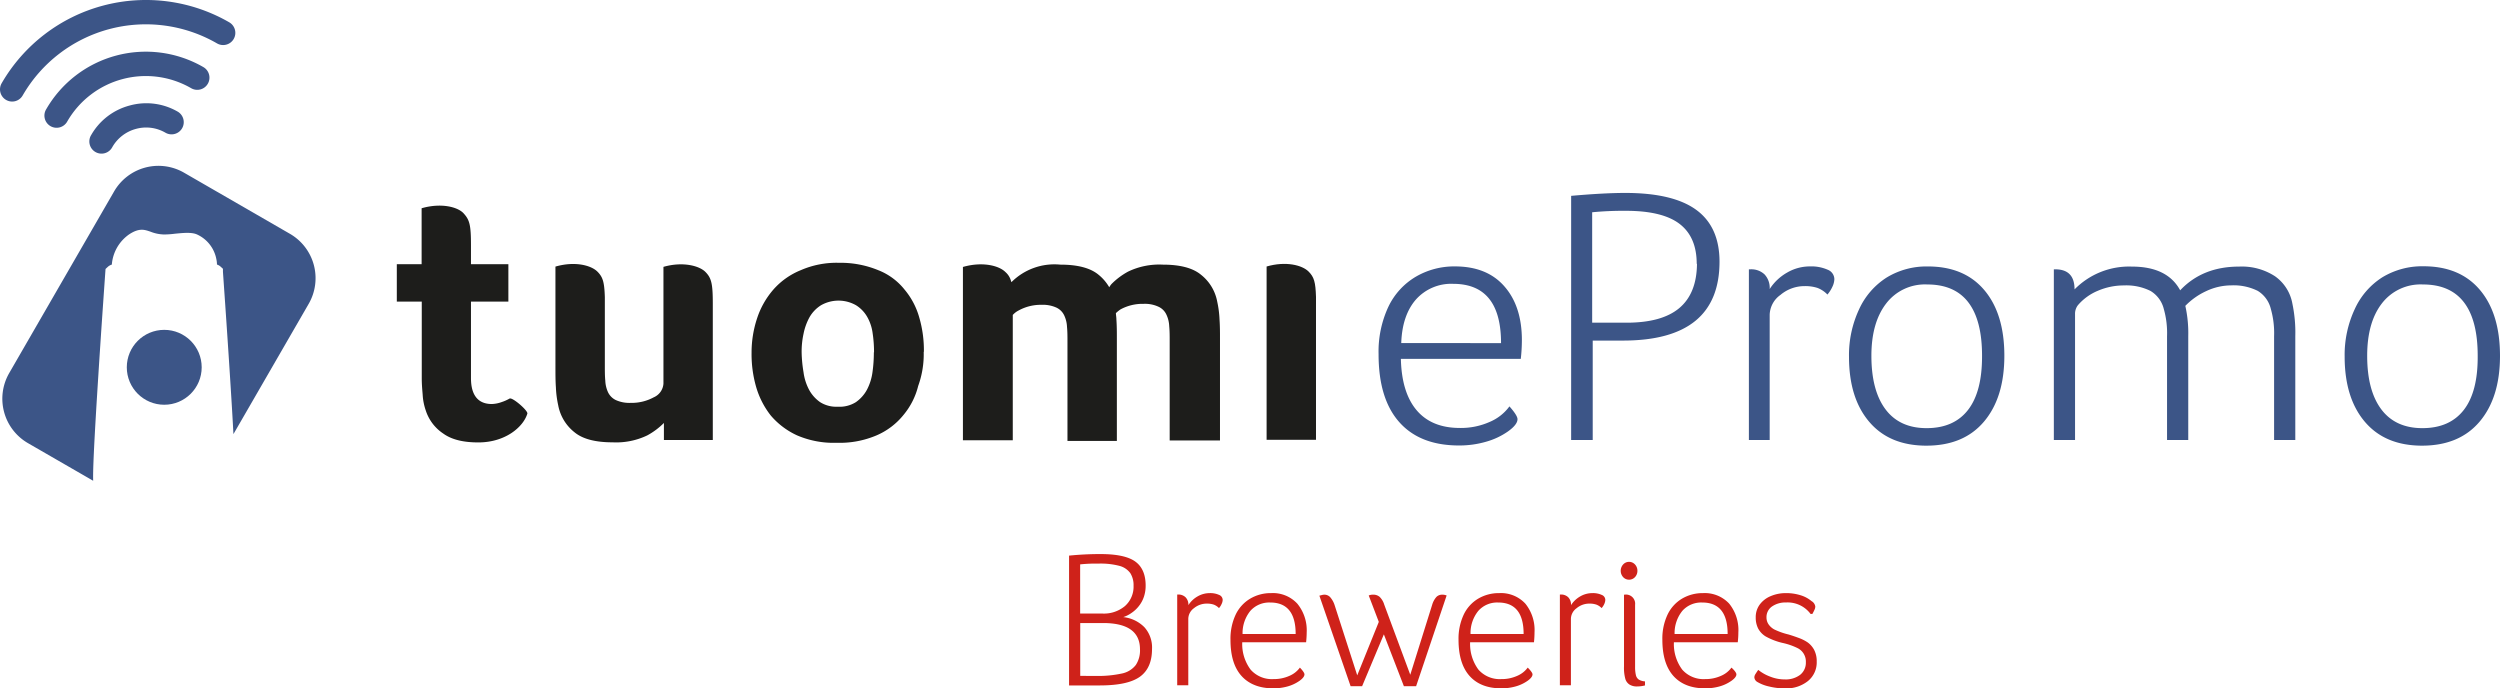
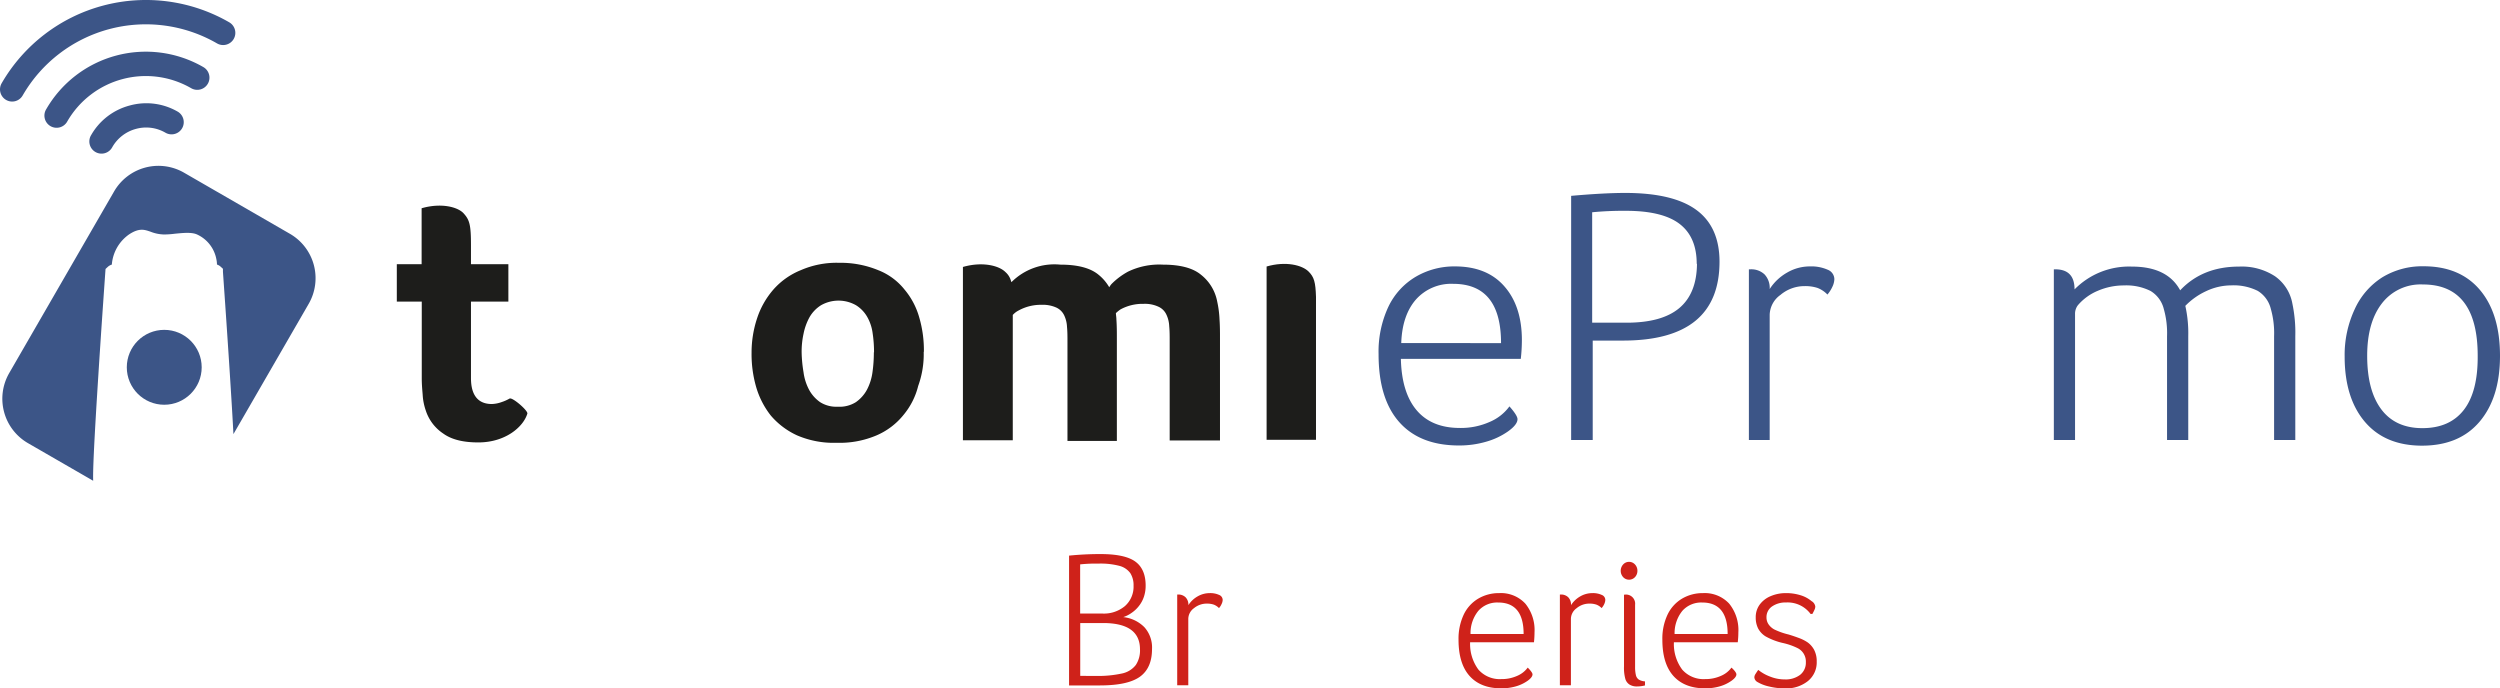
<svg xmlns="http://www.w3.org/2000/svg" width="548.12" height="150.92" viewBox="0 0 548.12 150.92">
  <defs>
    <style>.a{fill:#3c5587;}.b{fill:#cf221a;}.c{fill:#1d1d1b;}</style>
  </defs>
  <path class="a" d="M63.65,51.31,40.33,37.85A11.23,11.23,0,0,0,25,42L2,81.83A11.25,11.25,0,0,0,6.1,97.14l14.33,8.27c-.07-1.6.06-6.46,1.15-23.42.67-10.55,1.43-21.17,1.51-22.35l.05-.67.46-.43a2.31,2.31,0,0,1,.92-.53,8.9,8.9,0,0,1,3.83-6.65c2.22-1.44,3.34-1,4.63-.57a8.58,8.58,0,0,0,3,.62,19.2,19.2,0,0,0,2.3-.16c1.81-.18,3.69-.38,4.88.14a7.46,7.46,0,0,1,4.27,5.4A5.84,5.84,0,0,1,47.57,58a2.21,2.21,0,0,1,.84.5l.47.43,0,.64c0,.1.8,11.24,1.51,22.38.36,5.64.62,9.94.79,13.23l16.52-28.6A11.24,11.24,0,0,0,63.65,51.31Z" />
  <path class="a" d="M28.41,23.14A13.77,13.77,0,0,0,20,29.59a2.67,2.67,0,1,0,4.62,2.67,8.5,8.5,0,0,1,5.19-4,8.41,8.41,0,0,1,6.47.84,2.67,2.67,0,0,0,2.67-4.63A13.72,13.72,0,0,0,28.41,23.14Z" />
  <path class="a" d="M45.57,18.35a2.67,2.67,0,0,0-1-3.65,25.22,25.22,0,0,0-34.42,9.22,2.67,2.67,0,1,0,4.62,2.67,19.88,19.88,0,0,1,27.13-7.26A2.67,2.67,0,0,0,45.57,18.35Z" />
  <path class="a" d="M1.34,21.91a2.65,2.65,0,0,0,3.64-1A31.19,31.19,0,0,1,47.59,9.52a2.67,2.67,0,0,0,2.67-4.63A36.54,36.54,0,0,0,.36,18.26,2.67,2.67,0,0,0,1.34,21.91Z" />
  <circle class="a" cx="36.01" cy="80.53" r="8.21" />
  <path class="a" d="M332.71,91.9c0,.8-.7,1.7-2.09,2.69a15.81,15.81,0,0,1-4.88,2.28,21,21,0,0,1-5.86.8q-8.56,0-13.1-5.13t-4.53-14.9a23.21,23.21,0,0,1,2.13-10.34,15.25,15.25,0,0,1,6-6.61A16.64,16.64,0,0,1,319,58.41q7,0,10.82,4.36c2.57,2.92,3.85,6.85,3.85,11.82a37.07,37.07,0,0,1-.24,4.09H307.14q.17,7.38,3.45,11.26t9.46,3.89a15.52,15.52,0,0,0,6.57-1.33,10.28,10.28,0,0,0,4.32-3.4C332.12,90.43,332.71,91.37,332.71,91.9ZM329.1,75.23q0-13-10.5-13a10.35,10.35,0,0,0-8.17,3.45q-3,3.45-3.21,9.53Z" />
  <path class="a" d="M377,57.36q0,17.31-21.15,17.31h-6.65v21.8h-4.73V42.94q7.22-.64,11.86-.64,10.5,0,15.58,3.72T377,57.36Zm-5,.48q0-5.85-3.73-8.73t-11.74-2.89a70.9,70.9,0,0,0-7.45.32V70.75h7.53q7.77,0,11.58-3.21T372.06,57.84Z" />
  <path class="a" d="M388,63.37a11,11,0,0,1,3.81-3.6,9.88,9.88,0,0,1,5-1.36,8.83,8.83,0,0,1,3.89.72,2.26,2.26,0,0,1,1.48,2.08,4.19,4.19,0,0,1-.44,1.68,7.4,7.4,0,0,1-1.08,1.69,6,6,0,0,0-2.17-1.45,8.6,8.6,0,0,0-2.8-.4,8.17,8.17,0,0,0-5.33,1.93A5.52,5.52,0,0,0,388,69V96.47h-4.56V59.05h.32a4.21,4.21,0,0,1,3.12,1.12A4.33,4.33,0,0,1,388,63.37Z" />
-   <path class="a" d="M439.45,78q0,9.14-4.45,14.42t-12.62,5.29c-5.4,0-9.57-1.73-12.54-5.21s-4.45-8.22-4.45-14.26a23.7,23.7,0,0,1,2.21-10.42,16.2,16.2,0,0,1,6.09-7,16.78,16.78,0,0,1,9-2.4q8,0,12.38,5.2T439.45,78Zm-4.89,0q0-7.77-3-11.7t-9-3.93a10.69,10.69,0,0,0-9.05,4.21q-3.21,4.2-3.21,11.42,0,7.62,3.09,11.74t9,4.13q6,0,9.1-4T434.56,78Z" />
  <path class="a" d="M454.84,63.45a16.75,16.75,0,0,1,12.58-5q7.77,0,10.58,5.2,4.89-5.2,12.9-5.2a13.34,13.34,0,0,1,7.89,2.12,9.36,9.36,0,0,1,3.81,6,30.76,30.76,0,0,1,.64,7.13V96.47h-4.65V73.71a19.32,19.32,0,0,0-.72-6A6.39,6.39,0,0,0,495,63.77a11.82,11.82,0,0,0-5.85-1.2,12.89,12.89,0,0,0-5.41,1.24,15.22,15.22,0,0,0-4.61,3.25,27.49,27.49,0,0,1,.64,6.65V96.47h-4.65V73.71a19.32,19.32,0,0,0-.72-6,6.37,6.37,0,0,0-2.92-3.93,11.88,11.88,0,0,0-5.81-1.2A14.4,14.4,0,0,0,460,63.73a11.64,11.64,0,0,0-4.41,3.17,3.08,3.08,0,0,0-.64,2V96.47h-4.65V59.05h.32Q454.84,59.05,454.84,63.45Z" />
  <path class="a" d="M548.12,78q0,9.14-4.45,14.42t-12.62,5.29q-8.1,0-12.54-5.21T514.06,78.2a23.7,23.7,0,0,1,2.21-10.42,16.18,16.18,0,0,1,6.08-7,16.84,16.84,0,0,1,9-2.4q8,0,12.38,5.2T548.12,78Zm-4.89,0q0-7.77-3-11.7t-9-3.93a10.69,10.69,0,0,0-9.05,4.21Q519,70.74,519,78q0,7.62,3.09,11.74t9,4.13q6,0,9.1-4T543.23,78Z" />
  <path class="b" d="M252.58,142.27q0,4.18-2.64,6.09t-8.74,1.92h-6.81V121.82a67.21,67.21,0,0,1,6.94-.34c3.47,0,6,.53,7.52,1.6s2.33,2.83,2.33,5.3a7.56,7.56,0,0,1-.39,2.49,6.62,6.62,0,0,1-1.09,2,7,7,0,0,1-1.64,1.53,6.68,6.68,0,0,1-1.79.9,7.64,7.64,0,0,1,4.63,2.21A6.64,6.64,0,0,1,252.58,142.27Zm-4.05-13.85a4.89,4.89,0,0,0-.72-2.77,4.29,4.29,0,0,0-2.32-1.57,16.27,16.27,0,0,0-4.67-.51,32.34,32.34,0,0,0-4,.17v10.78h4.9a7.18,7.18,0,0,0,4.92-1.64A5.68,5.68,0,0,0,248.53,128.42Zm1.41,13.94q0-5.76-8.1-5.76h-5v11.59H240a24.6,24.6,0,0,0,6.09-.55,5.16,5.16,0,0,0,2.94-1.85A5.78,5.78,0,0,0,249.94,142.36Z" />
  <path class="b" d="M260.55,132.68a5.78,5.78,0,0,1,2-1.91,5.3,5.3,0,0,1,2.66-.73,4.66,4.66,0,0,1,2.07.39,1.2,1.2,0,0,1,.79,1.1,2.16,2.16,0,0,1-.24.9,3.23,3.23,0,0,1-.57.89,3.19,3.19,0,0,0-1.15-.76,4.55,4.55,0,0,0-1.49-.22,4.36,4.36,0,0,0-2.84,1,2.94,2.94,0,0,0-1.25,2.3v14.61h-2.43v-19.9h.17a2.24,2.24,0,0,1,1.66.6A2.3,2.3,0,0,1,260.55,132.68Z" />
-   <path class="b" d="M286,147.85c0,.43-.37.91-1.1,1.43a8.55,8.55,0,0,1-2.6,1.22,11.44,11.44,0,0,1-3.11.42c-3,0-5.37-.91-7-2.73s-2.41-4.46-2.41-7.92a12.44,12.44,0,0,1,1.13-5.5,8.17,8.17,0,0,1,3.18-3.51,8.81,8.81,0,0,1,4.6-1.22,7.28,7.28,0,0,1,5.75,2.32,9.21,9.21,0,0,1,2.05,6.29,21,21,0,0,1-.13,2.17h-14a9.36,9.36,0,0,0,1.84,6,6.2,6.2,0,0,0,5,2.07,8.32,8.32,0,0,0,3.5-.71,5.49,5.49,0,0,0,2.3-1.81C285.67,147.07,286,147.57,286,147.85ZM284.07,139q0-6.9-5.58-6.9a5.52,5.52,0,0,0-4.35,1.83,7.73,7.73,0,0,0-1.71,5.07Z" />
-   <path class="b" d="M310.48,150.45H307.8l-4.39-11.37-4.77,11.37h-2.52l-6.85-19.85.59-.15a2.24,2.24,0,0,1,.51-.07,1.73,1.73,0,0,1,1.26.54,5,5,0,0,1,1,1.81l4.94,15.34,4.73-11.72-2.21-5.79a2.29,2.29,0,0,1,1-.18,2.08,2.08,0,0,1,1.4.49,4,4,0,0,1,1,1.69l5.71,15.38L314,132.6a4.46,4.46,0,0,1,.94-1.73,1.74,1.74,0,0,1,1.23-.49,2.47,2.47,0,0,1,1,.18Z" />
  <path class="b" d="M336,147.85c0,.43-.37.91-1.1,1.43a8.61,8.61,0,0,1-2.61,1.22,11.37,11.37,0,0,1-3.1.42q-4.57,0-7-2.73c-1.61-1.81-2.41-4.46-2.41-7.92a12.44,12.44,0,0,1,1.13-5.5,8.14,8.14,0,0,1,3.17-3.51,8.87,8.87,0,0,1,4.61-1.22,7.29,7.29,0,0,1,5.75,2.32,9.21,9.21,0,0,1,2,6.29,20.86,20.86,0,0,1-.12,2.17h-14a9.42,9.42,0,0,0,1.83,6,6.22,6.22,0,0,0,5,2.07,8.24,8.24,0,0,0,3.49-.71,5.53,5.53,0,0,0,2.31-1.81C335.65,147.07,336,147.57,336,147.85ZM334.05,139q0-6.9-5.59-6.9a5.5,5.5,0,0,0-4.34,1.83,7.73,7.73,0,0,0-1.71,5.07Z" />
  <path class="b" d="M344.44,132.68a5.87,5.87,0,0,1,2-1.91,5.31,5.31,0,0,1,2.67-.73,4.64,4.64,0,0,1,2.06.39,1.18,1.18,0,0,1,.79,1.1,2.3,2.3,0,0,1-.23.9,3.51,3.51,0,0,1-.58.89,3.19,3.19,0,0,0-1.15-.76,4.51,4.51,0,0,0-1.49-.22,4.31,4.31,0,0,0-2.83,1,2.93,2.93,0,0,0-1.26,2.3v14.61H342v-19.9h.17a2.22,2.22,0,0,1,1.66.6A2.3,2.3,0,0,1,344.44,132.68Z" />
  <path class="b" d="M359,125.14a2,2,0,0,1-.53,1.39,1.77,1.77,0,0,1-2.6,0,2.07,2.07,0,0,1,0-2.77,1.75,1.75,0,0,1,2.6,0A2,2,0,0,1,359,125.14Zm-.08,25.36a3,3,0,0,1-1.62-.39,2.22,2.22,0,0,1-.94-1.23,9.18,9.18,0,0,1-.3-2.77V130.38h.13a2,2,0,0,1,2.3,2.22v13.63a7.59,7.59,0,0,0,.17,1.75,1.62,1.62,0,0,0,.62,1,2.93,2.93,0,0,0,1.38.41v.89A6.91,6.91,0,0,1,358.93,150.5Z" />
  <path class="b" d="M380.7,147.85c0,.43-.37.91-1.11,1.43a8.44,8.44,0,0,1-2.6,1.22,11.39,11.39,0,0,1-3.11.42q-4.56,0-7-2.73c-1.61-1.81-2.41-4.46-2.41-7.92a12.3,12.3,0,0,1,1.13-5.5,8.14,8.14,0,0,1,3.17-3.51,8.86,8.86,0,0,1,4.6-1.22,7.3,7.3,0,0,1,5.76,2.32,9.21,9.21,0,0,1,2,6.29,18.52,18.52,0,0,1-.13,2.17h-14a9.36,9.36,0,0,0,1.83,6,6.21,6.21,0,0,0,5,2.07,8.27,8.27,0,0,0,3.49-.71,5.49,5.49,0,0,0,2.3-1.81C380.39,147.07,380.7,147.57,380.7,147.85ZM378.78,139q0-6.9-5.58-6.9a5.52,5.52,0,0,0-4.35,1.83,7.78,7.78,0,0,0-1.7,5.07Z" />
  <path class="b" d="M391.61,132.09a5.18,5.18,0,0,0-3.09.87,2.82,2.82,0,0,0-1.22,2.41,2.67,2.67,0,0,0,.41,1.45A3.63,3.63,0,0,0,389,138a15.18,15.18,0,0,0,3.13,1.11c.74.22,1.47.47,2.2.74a8.87,8.87,0,0,1,2,1,4.83,4.83,0,0,1,1.42,1.64,5.36,5.36,0,0,1,.56,2.56,5.26,5.26,0,0,1-1.94,4.28,7.6,7.6,0,0,1-5,1.6,14.42,14.42,0,0,1-3.51-.42,8.54,8.54,0,0,1-2.58-1,1.26,1.26,0,0,1-.64-1,1.29,1.29,0,0,1,.19-.64c.13-.22.35-.55.66-1a9.28,9.28,0,0,0,2.6,1.47,8.55,8.55,0,0,0,3.2.62,5.23,5.23,0,0,0,3.38-1,3.37,3.37,0,0,0,1.26-2.79,3.27,3.27,0,0,0-1.81-3.07,14.31,14.31,0,0,0-3.34-1.15,14.13,14.13,0,0,1-3.69-1.43,4.58,4.58,0,0,1-1.62-1.72,5.25,5.25,0,0,1-.53-2.43,4.62,4.62,0,0,1,.87-2.81,5.68,5.68,0,0,1,2.41-1.86,8.41,8.41,0,0,1,3.37-.66,10.42,10.42,0,0,1,3.19.47,6.79,6.79,0,0,1,2.39,1.28A1.62,1.62,0,0,1,398,133a1.75,1.75,0,0,1-.2.74c-.12.27-.27.56-.44.87h-.39A6.27,6.27,0,0,0,391.61,132.09Z" />
-   <path class="c" d="M156.28,96.57V66.62c0-4.45-.3-5.66-1.62-7s-4.95-2.33-9.2-1.11v25.6a3.52,3.52,0,0,1-2.13,3,10.13,10.13,0,0,1-5.06,1.22,7.19,7.19,0,0,1-3.24-.61,3.64,3.64,0,0,1-1.72-1.72,6.72,6.72,0,0,1-.6-2.53c-.1-1-.1-2.13-.1-3.34v-15c-.11-3.24-.41-4.36-1.62-5.57-1.42-1.42-5-2.33-9.21-1.11V80.69c0,1.41,0,2.83.1,4.25a22.51,22.51,0,0,0,.51,3.94,9.79,9.79,0,0,0,3.54,5.87c1.82,1.52,4.65,2.23,8.4,2.23a15.75,15.75,0,0,0,7.58-1.52,15.55,15.55,0,0,0,3.65-2.73v3.74h10.72Z" />
  <path class="c" d="M191.59,77.25a30.84,30.84,0,0,1-.3,4.35,11.53,11.53,0,0,1-1.21,3.84,7.9,7.9,0,0,1-2.43,2.73,6.73,6.73,0,0,1-4,1,6.59,6.59,0,0,1-3.84-1,7.9,7.9,0,0,1-2.43-2.73,11.31,11.31,0,0,1-1.21-3.84,29.24,29.24,0,0,1-.41-4.25,18.21,18.21,0,0,1,.41-4.15,12.63,12.63,0,0,1,1.31-3.64A7.49,7.49,0,0,1,180,66.93a7.76,7.76,0,0,1,7.69,0,7.24,7.24,0,0,1,2.43,2.52,9.82,9.82,0,0,1,1.21,3.65,27.85,27.85,0,0,1,.3,4.15m10.93-.11a25.62,25.62,0,0,0-1-7.48,16.36,16.36,0,0,0-3.24-6.17,13.78,13.78,0,0,0-5.76-4.25,21.62,21.62,0,0,0-8.6-1.62,19.65,19.65,0,0,0-8.4,1.62,15.94,15.94,0,0,0-6,4.25A18.25,18.25,0,0,0,166,69.76a23.85,23.85,0,0,0-1.22,7.59,26,26,0,0,0,1,7.48A18.44,18.44,0,0,0,169,91.11a16.69,16.69,0,0,0,5.77,4.35,20.3,20.3,0,0,0,8.7,1.62,20.61,20.61,0,0,0,8.7-1.62A15.35,15.35,0,0,0,198.07,91a15.89,15.89,0,0,0,3.24-6.38,20.42,20.42,0,0,0,1.21-7.49" />
  <path class="c" d="M288.53,66.62V65.1c-.1-3.23-.41-4.35-1.62-5.56-1.42-1.42-5-2.33-9.21-1.11v38h10.83V66.62" />
  <path class="c" d="M111.76,87.36a9.13,9.13,0,0,1-1.82.81,6.94,6.94,0,0,1-2.12.41c-3,0-4.56-1.92-4.56-5.67V66.12h8.2v-8.2h-8.2V53.77c0-4.45-.3-5.56-1.62-7s-5-2.33-9.2-1.11V57.92H87v8.2h5.47V83c0,1.22.1,2.33.2,3.54A12.68,12.68,0,0,0,93.35,90a9.61,9.61,0,0,0,3.84,5.06C99,96.37,101.54,97,104.88,97c5.87,0,9.82-3.34,10.73-6.28.3-.6-3.24-3.64-3.85-3.34" />
  <path class="c" d="M267.48,96.57V74.31c0-1.41,0-2.83-.1-4.25a22.51,22.51,0,0,0-.51-3.94,9.76,9.76,0,0,0-3.54-5.87c-1.82-1.52-4.65-2.23-8.4-2.23a15.75,15.75,0,0,0-7.58,1.52,15.55,15.55,0,0,0-3.65,2.73,4.35,4.35,0,0,0-.5.71,10,10,0,0,0-2.33-2.73c-1.82-1.52-4.65-2.23-8.4-2.23a13.31,13.31,0,0,0-10.72,3.85c0-.1-.1-.21-.1-.31a4,4,0,0,0-1.22-1.92c-1.42-1.42-5.06-2.33-9.31-1.11v38h10.93V69.05a4.48,4.48,0,0,1,1.32-1,10.07,10.07,0,0,1,5-1.22,7.16,7.16,0,0,1,3.24.61,3.55,3.55,0,0,1,1.72,1.72,6.54,6.54,0,0,1,.61,2.53c.1,1,.1,2.13.1,3.34V96.67h10.83V74.31c0-1.41,0-2.83-.1-4.25,0-.5-.11-1-.11-1.41a8.08,8.08,0,0,1,1-.81,10.08,10.08,0,0,1,5.06-1.22,7,7,0,0,1,3.23.61A3.51,3.51,0,0,1,255.74,69a6.54,6.54,0,0,1,.61,2.53c.1,1,.1,2.12.1,3.34V96.57Z" />
</svg>